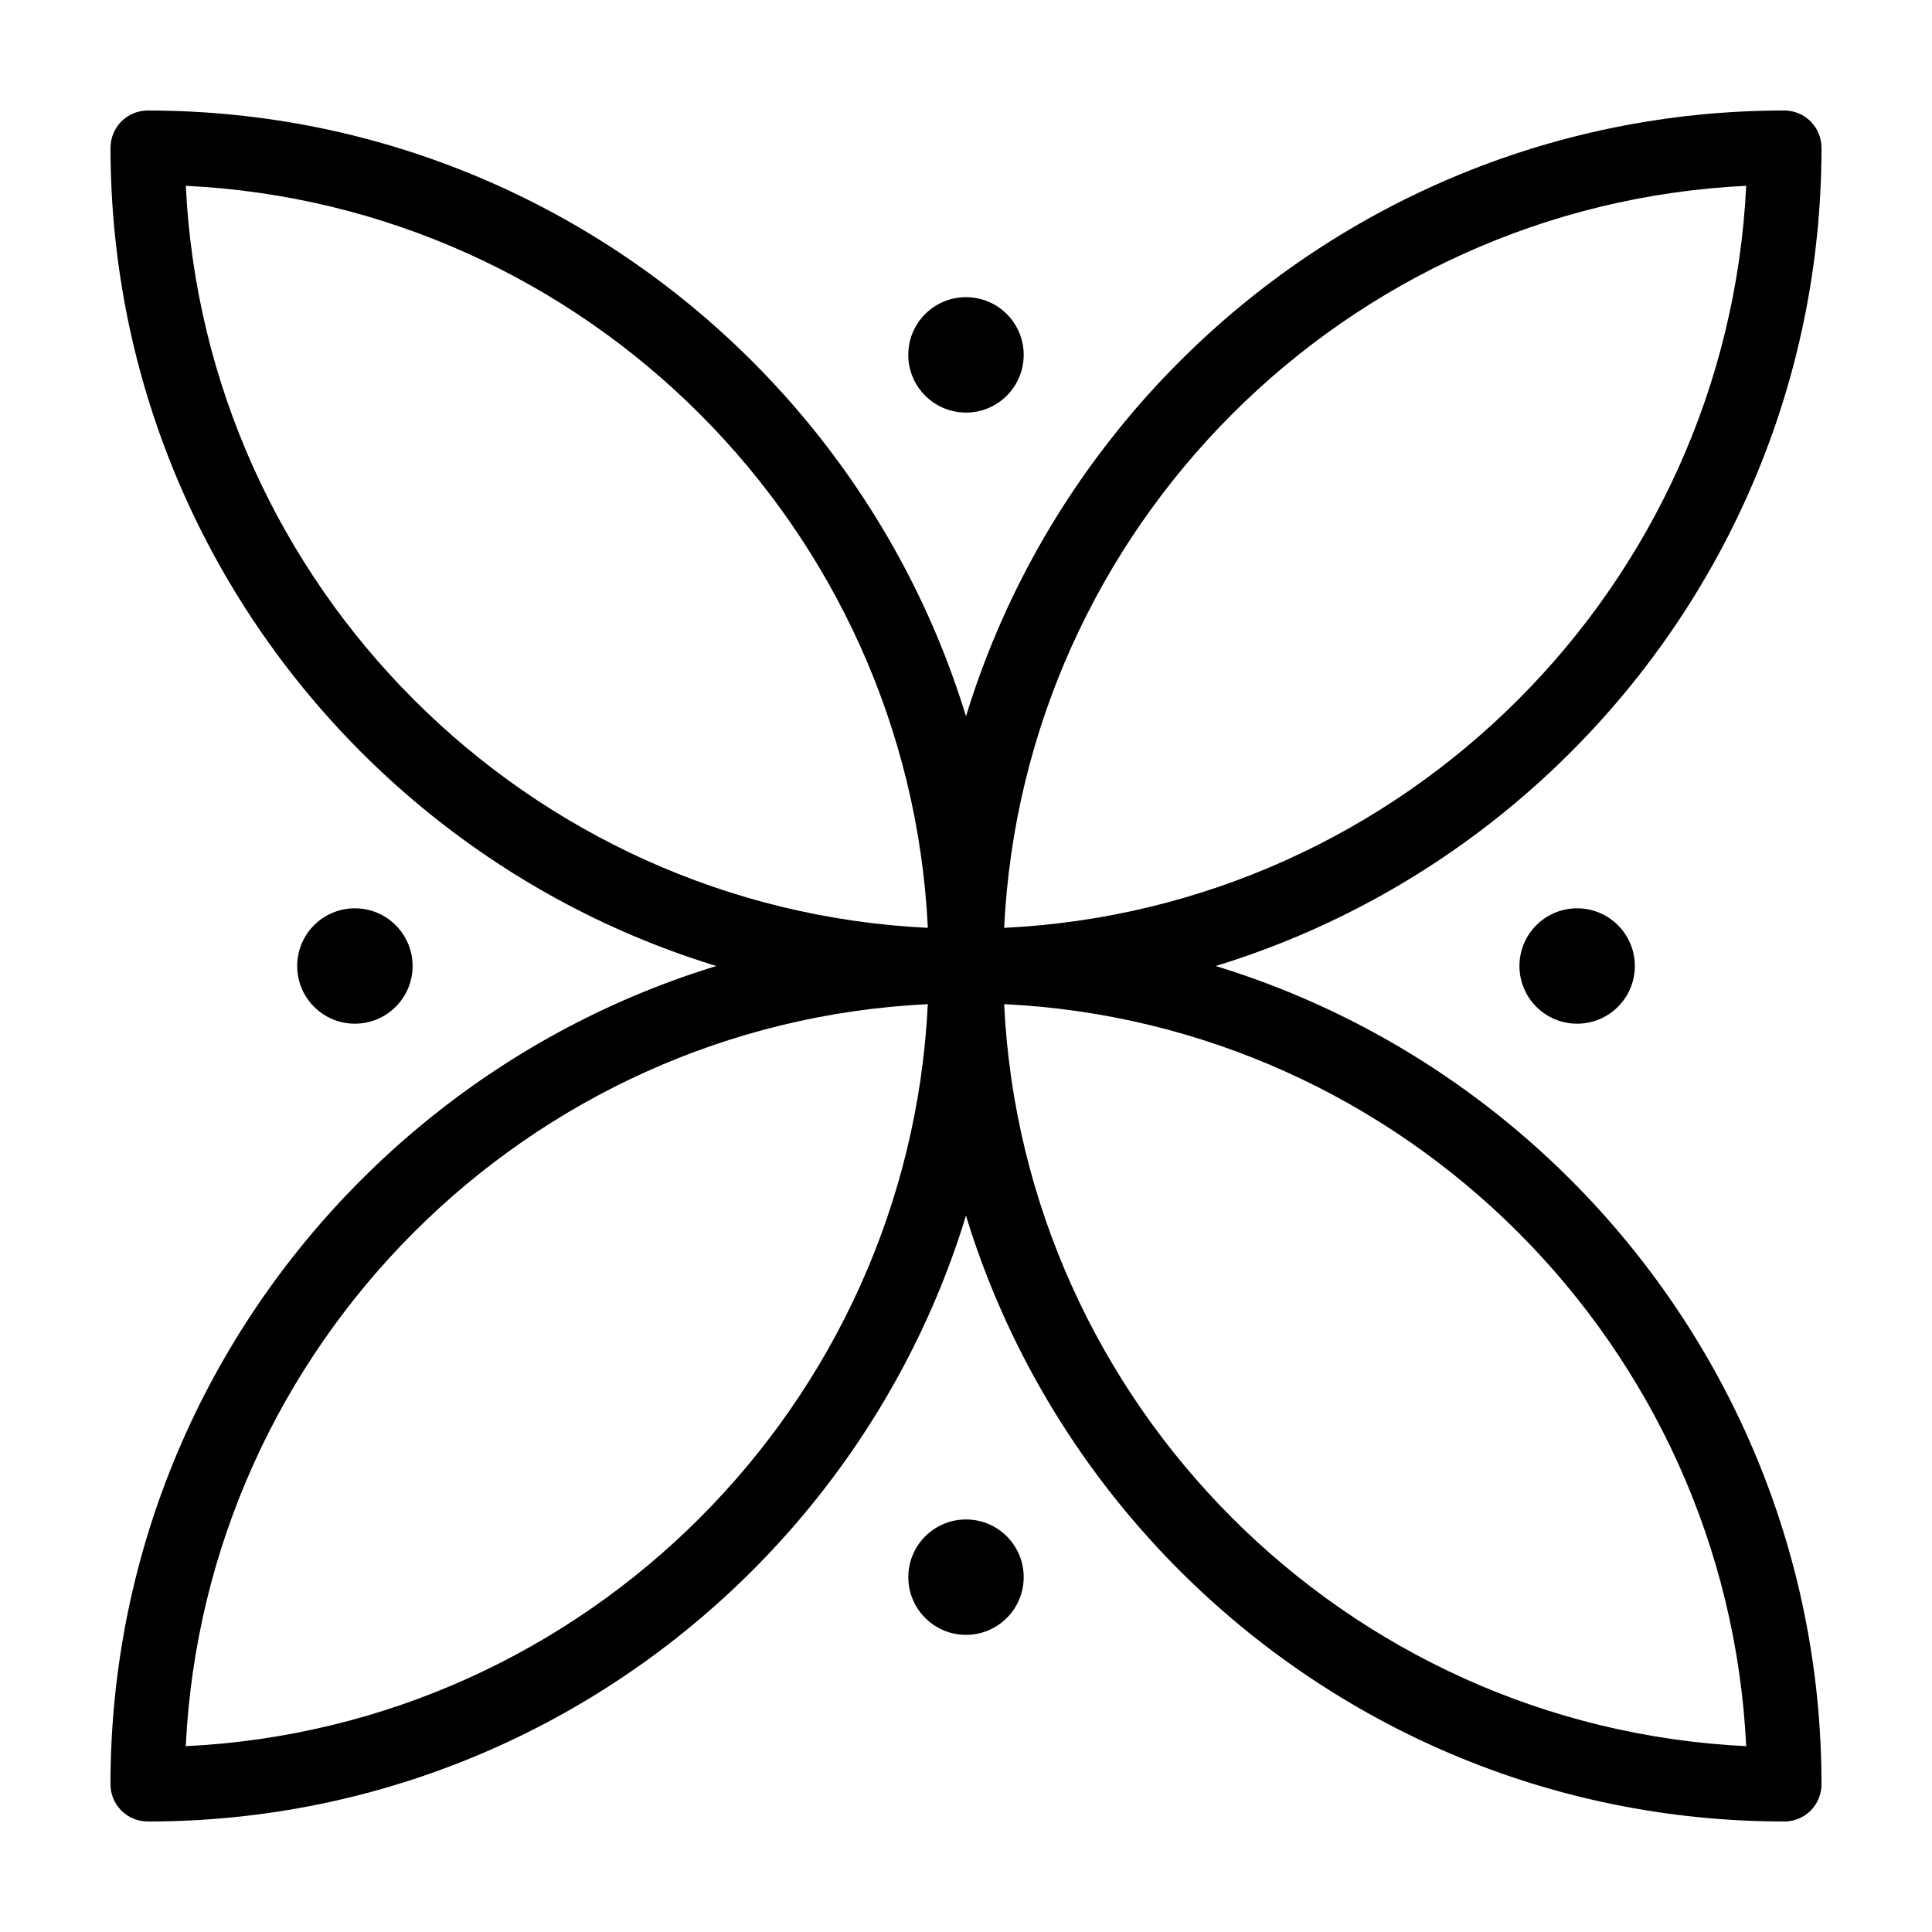
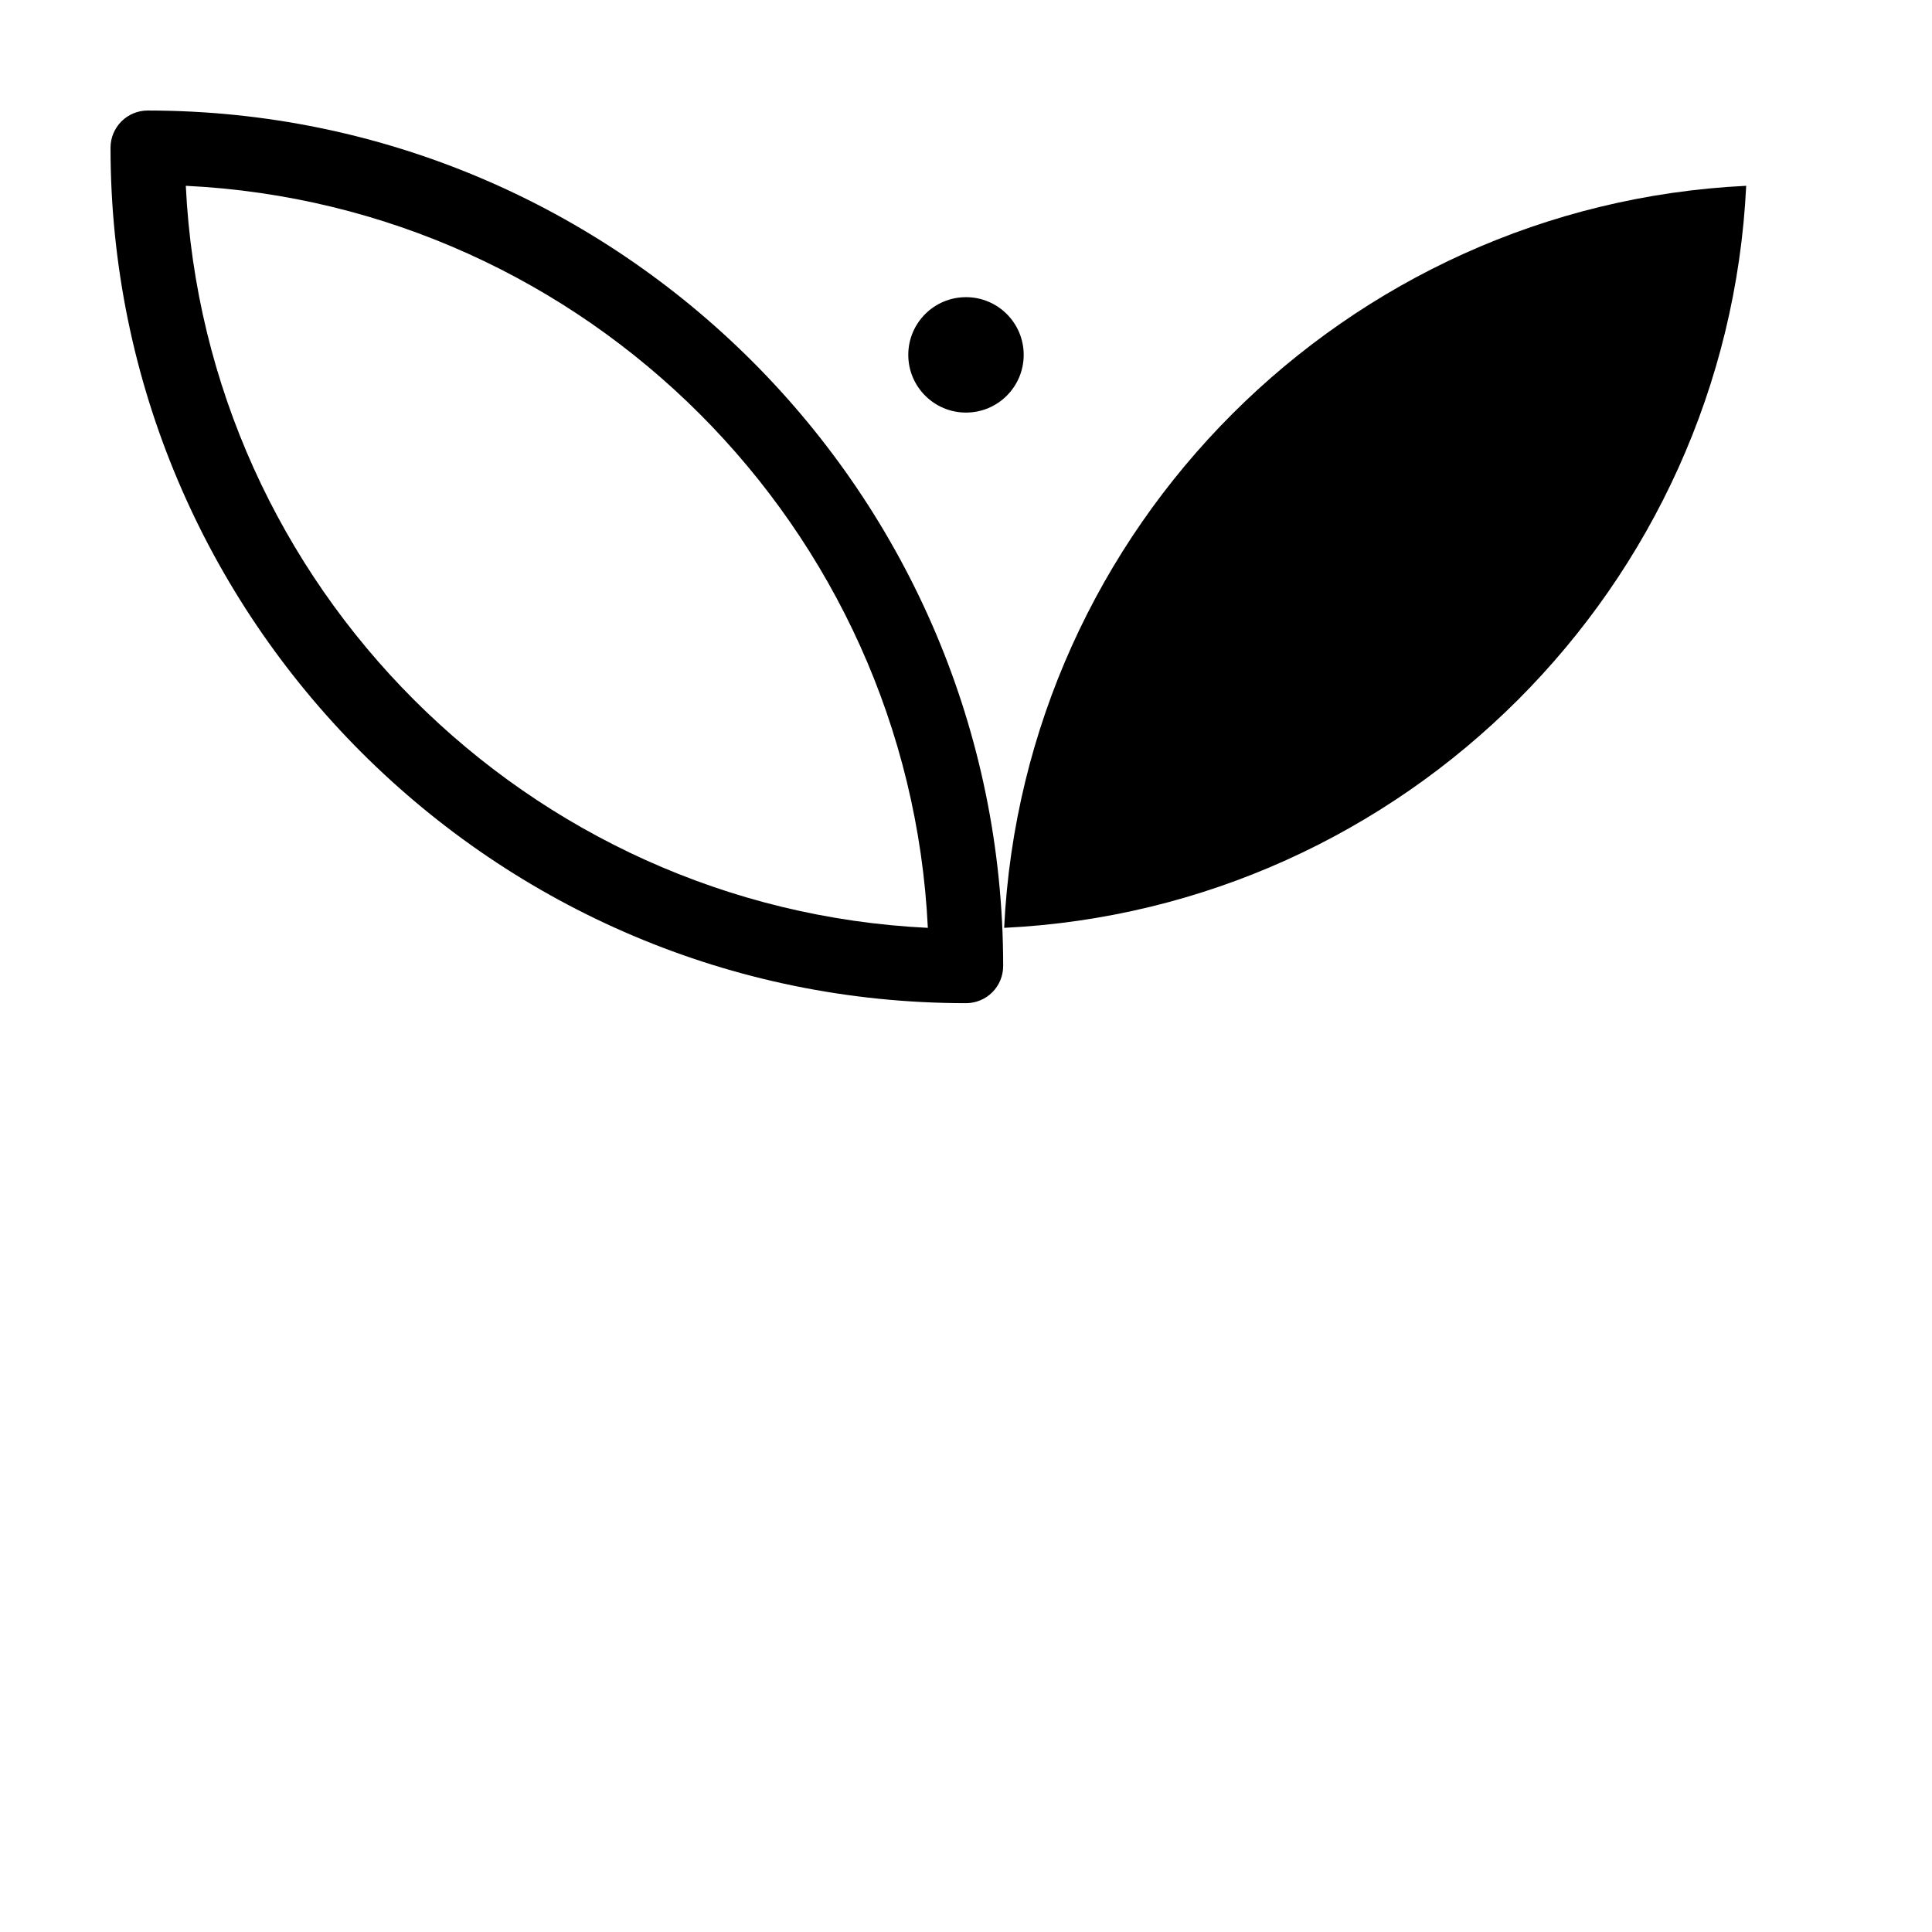
<svg xmlns="http://www.w3.org/2000/svg" fill="#000000" width="800px" height="800px" version="1.1" viewBox="144 144 512 512">
  <g>
-     <path d="m400.01 409.85c-2.613 0-5.125-1.031-6.969-2.883-1.848-1.848-2.887-4.359-2.887-6.973 0-125 101.7-226.7 226.7-226.71 2.613 0 5.125 1.031 6.969 2.883 1.844 1.848 2.891 4.359 2.891 6.965 0 125.01-101.7 226.71-226.7 226.71zm206.75-216.61c-106.11 5.129-191.52 90.543-196.65 196.65 106.12-5.129 191.52-90.539 196.65-196.65z" />
+     <path d="m400.01 409.85zm206.75-216.61c-106.11 5.129-191.52 90.543-196.65 196.65 106.12-5.129 191.52-90.539 196.65-196.65z" />
    <path d="m415.29 238.05c0 8.434-6.848 15.289-15.289 15.289-8.449 0-15.297-6.856-15.297-15.289 0-8.465 6.848-15.297 15.297-15.297 8.445 0 15.289 6.836 15.289 15.297z" />
-     <path d="m415.29 561.96c0 8.445-6.844 15.293-15.289 15.293-8.445 0-15.289-6.848-15.289-15.293 0-8.445 6.844-15.289 15.289-15.289 8.445 0 15.289 6.844 15.289 15.289" />
-     <path d="m577.25 400c0 8.445-6.848 15.289-15.293 15.289-8.445 0-15.289-6.844-15.289-15.289 0-8.445 6.844-15.289 15.289-15.289 8.445 0 15.293 6.844 15.293 15.289" />
-     <path d="m253.34 400c0 8.445-6.848 15.289-15.293 15.289-8.445 0-15.289-6.844-15.289-15.289 0-8.445 6.844-15.289 15.289-15.289 8.445 0 15.293 6.844 15.293 15.289" />
-     <path d="m616.85 626.71c-125-0.004-226.7-101.7-226.7-226.7 0-2.613 1.039-5.125 2.887-6.973 1.848-1.844 4.359-2.883 6.969-2.883 125 0.008 226.7 101.71 226.71 226.71 0 2.609-1.039 5.117-2.887 6.969-1.848 1.848-4.352 2.879-6.973 2.879zm-206.74-216.6c5.129 106.11 90.535 191.52 196.65 196.64-5.129-106.11-90.539-191.51-196.65-196.64z" />
-     <path d="m183.14 626.71c-2.613 0-5.125-1.031-6.969-2.883-1.855-1.848-2.891-4.356-2.891-6.965 0.004-125.01 101.71-226.7 226.7-226.7 2.613 0 5.125 1.039 6.969 2.883 1.848 1.848 2.887 4.359 2.887 6.973 0 124.99-101.7 226.69-226.7 226.7zm206.74-216.6c-106.11 5.125-191.52 90.531-196.65 196.64 106.11-5.129 191.52-90.535 196.65-196.64z" />
    <path d="m399.99 409.85c-125 0-226.7-101.7-226.7-226.71 0-2.609 1.043-5.117 2.887-6.969 1.844-1.848 4.356-2.879 6.973-2.879 125 0.004 226.7 101.71 226.7 226.71 0 2.613-1.039 5.125-2.887 6.973-1.848 1.84-4.359 2.879-6.973 2.879zm-206.75-216.61c5.125 106.12 90.531 191.53 196.65 196.65-5.125-106.11-90.535-191.52-196.65-196.65z" />
  </g>
</svg>